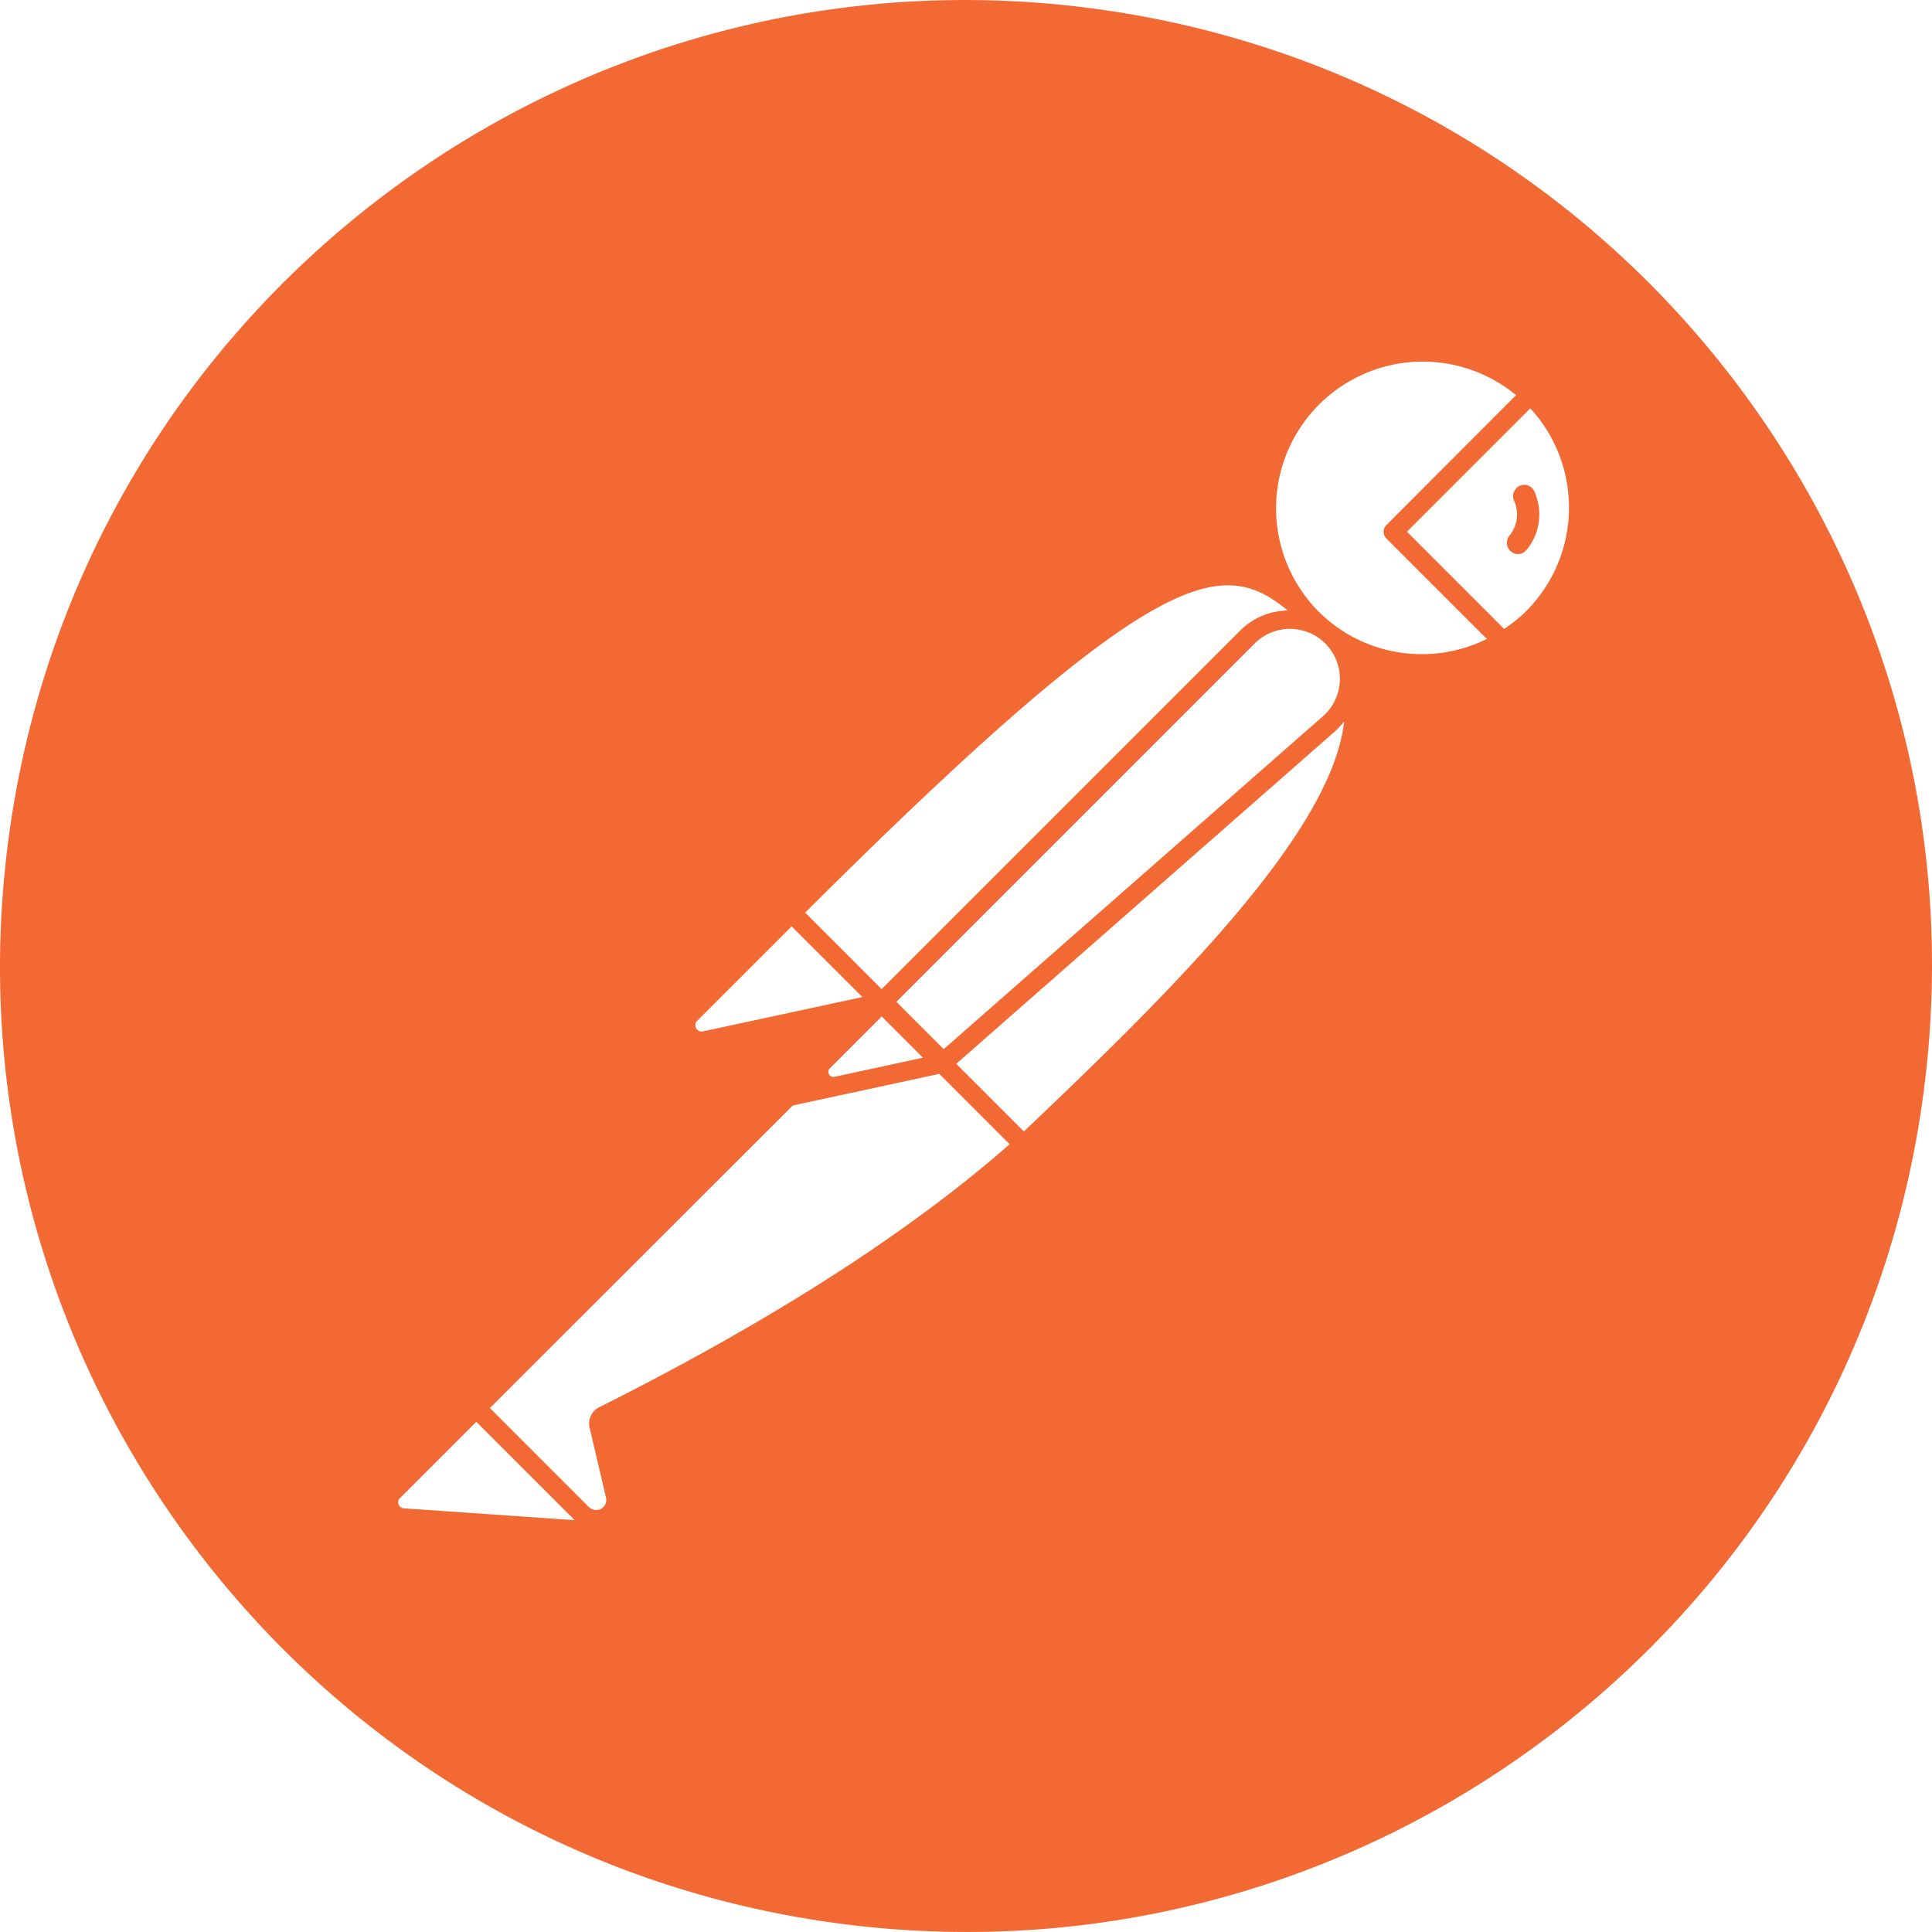
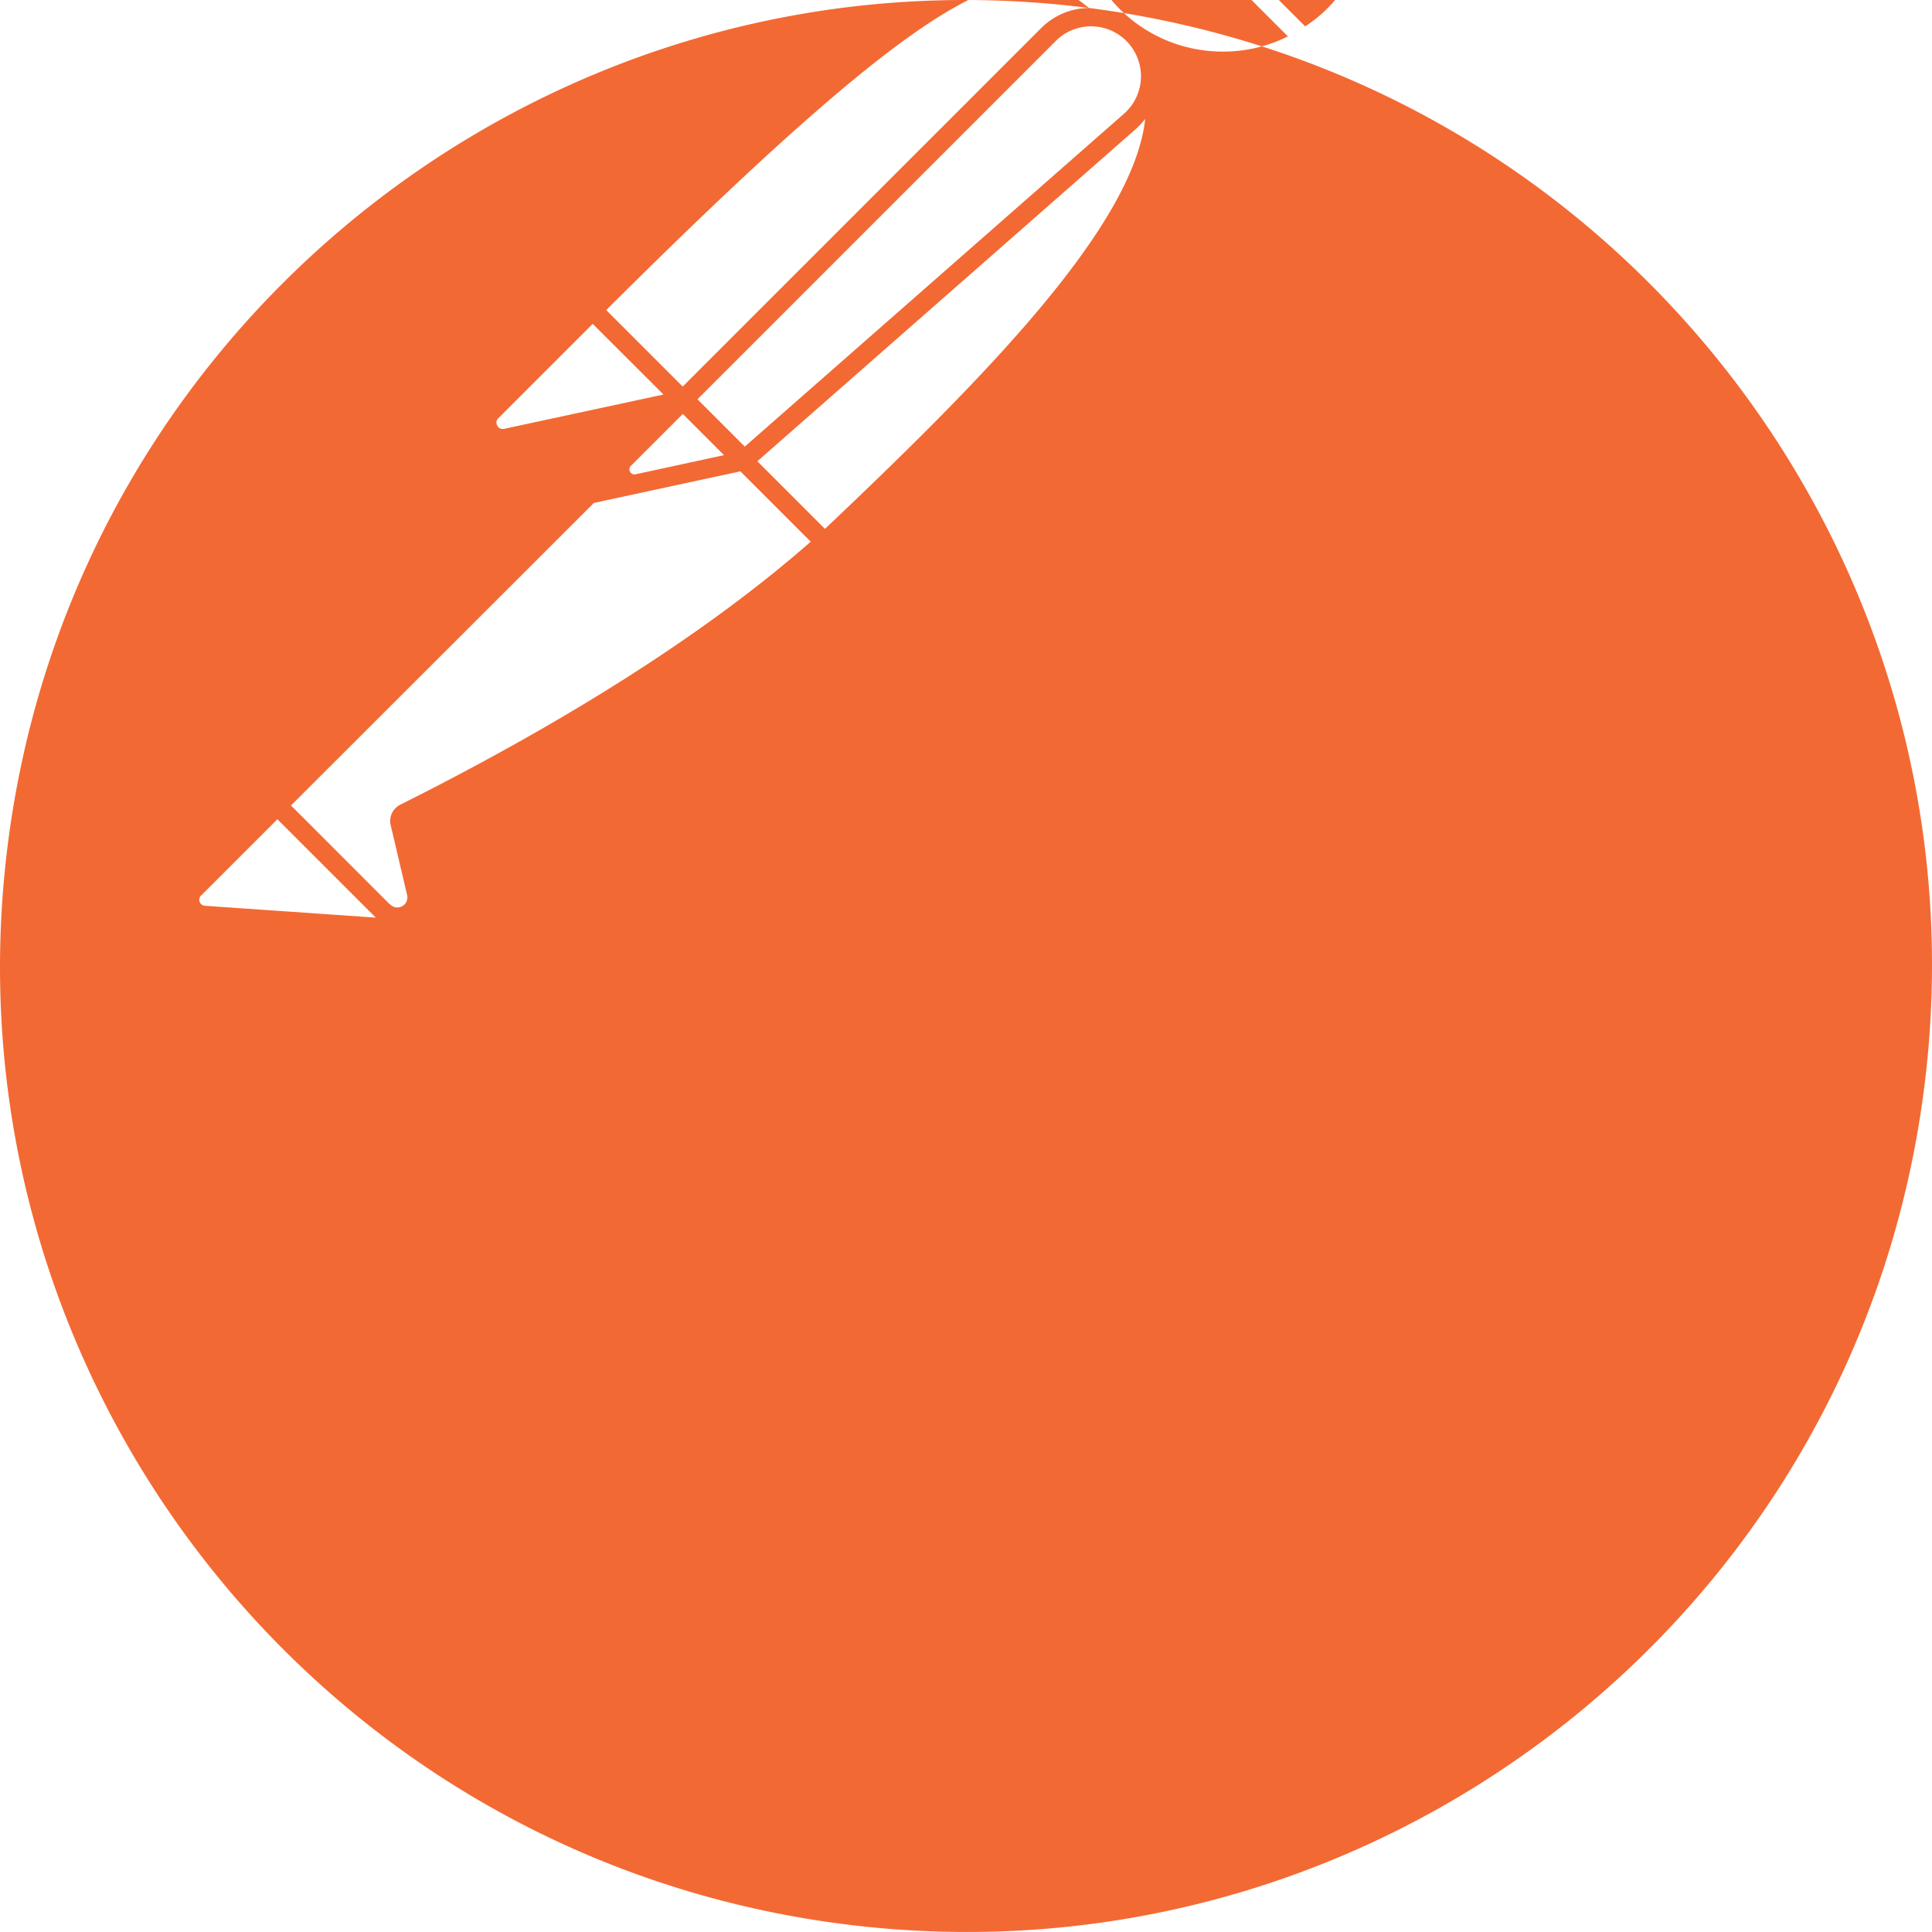
<svg xmlns="http://www.w3.org/2000/svg" viewBox="0 0 24 24" id="postman">
-   <path fill="#F36933" d="M18.855 6.049a.145.145 0 0 0-.053.159v-.001a.412.412 0 0 1-.054.45l.001-.001a.139.139 0 0 0-.03.087c0 .044.021.084.053.11a.143.143 0 0 0 .084.03c.042 0 .08-.02.106-.05a.69.69 0 0 0 .086-.752.138.138 0 0 0-.193-.032zM19.049 6.082l-.002-.004.001.003z" />
-   <path fill="#F36933" d="M13.527.099C6.955-.744.942 3.9.099 10.473c-.843 6.572 3.8 12.584 10.373 13.428 6.573.843 12.588-3.801 13.429-10.374C24.745 6.955 20.102.943 13.527.099zm2.471 7.485a.851.851 0 0 0-.593.25l-4.453 4.453-.95-.95c4.389-4.376 5.181-4.418 5.996-3.753zm-4.863 4.861 4.44-4.44a.62.62 0 1 1 .848.902l-.001.001-4.699 4.125-.588-.588zm.33.694-1.1.238a.057.057 0 0 1-.013.001.06.06 0 0 1-.054-.033.06.06 0 0 1 .01-.073l.645-.645.512.512zm-2.803-.459 1.172-1.172.879.878-1.979.426a.11.11 0 0 1-.019.002.074.074 0 0 1-.066-.041.071.071 0 0 1-.011-.039c0-.021.009-.041.024-.054zm-3.646 6.057a.074.074 0 0 1-.069-.075v-.008a.077.077 0 0 1 .022-.046h.002l.946-.946 1.222 1.222-2.123-.147zm2.426-1.255a.227.227 0 0 0-.117.258v-.002l.203.865a.125.125 0 0 1-.211.117h-.003l-1.228-1.229 3.762-3.758 1.82-.393.874.874c-1.255 1.102-2.971 2.201-5.1 3.268zm5.278-3.428h-.002l-.839-.839 4.699-4.125a.985.985 0 0 0 .117-.125l.002-.002c-.147 1.345-2.029 3.245-3.977 5.091zm4.942-5.928a1.81 1.81 0 0 1-1.285-.532h.001l-.003-.002a1.822 1.822 0 0 1 2.461-2.681l-.003-.002-1.61 1.613a.117.117 0 0 0-.035.084c0 .033.013.063.035.084l1.247 1.247a1.801 1.801 0 0 1-.808.189zm1.294-.532c-.081.08-.169.151-.265.214l-.006.004h-.001l-1.207-1.207 1.533-1.533c.661.72.637 1.832-.054 2.522z" />
+   <path fill="#F36933" d="M13.527.099C6.955-.744.942 3.9.099 10.473c-.843 6.572 3.8 12.584 10.373 13.428 6.573.843 12.588-3.801 13.429-10.374C24.745 6.955 20.102.943 13.527.099za.851.851 0 0 0-.593.25l-4.453 4.453-.95-.95c4.389-4.376 5.181-4.418 5.996-3.753zm-4.863 4.861 4.44-4.44a.62.62 0 1 1 .848.902l-.001.001-4.699 4.125-.588-.588zm.33.694-1.1.238a.057.057 0 0 1-.013.001.06.06 0 0 1-.054-.033.06.06 0 0 1 .01-.073l.645-.645.512.512zm-2.803-.459 1.172-1.172.879.878-1.979.426a.11.11 0 0 1-.019.002.074.074 0 0 1-.066-.041.071.071 0 0 1-.011-.039c0-.021.009-.041.024-.054zm-3.646 6.057a.074.074 0 0 1-.069-.075v-.008a.077.077 0 0 1 .022-.046h.002l.946-.946 1.222 1.222-2.123-.147zm2.426-1.255a.227.227 0 0 0-.117.258v-.002l.203.865a.125.125 0 0 1-.211.117h-.003l-1.228-1.229 3.762-3.758 1.82-.393.874.874c-1.255 1.102-2.971 2.201-5.1 3.268zm5.278-3.428h-.002l-.839-.839 4.699-4.125a.985.985 0 0 0 .117-.125l.002-.002c-.147 1.345-2.029 3.245-3.977 5.091zm4.942-5.928a1.81 1.81 0 0 1-1.285-.532h.001l-.003-.002a1.822 1.822 0 0 1 2.461-2.681l-.003-.002-1.61 1.613a.117.117 0 0 0-.035.084c0 .033.013.063.035.084l1.247 1.247a1.801 1.801 0 0 1-.808.189zm1.294-.532c-.081.08-.169.151-.265.214l-.006.004h-.001l-1.207-1.207 1.533-1.533c.661.72.637 1.832-.054 2.522z" />
</svg>